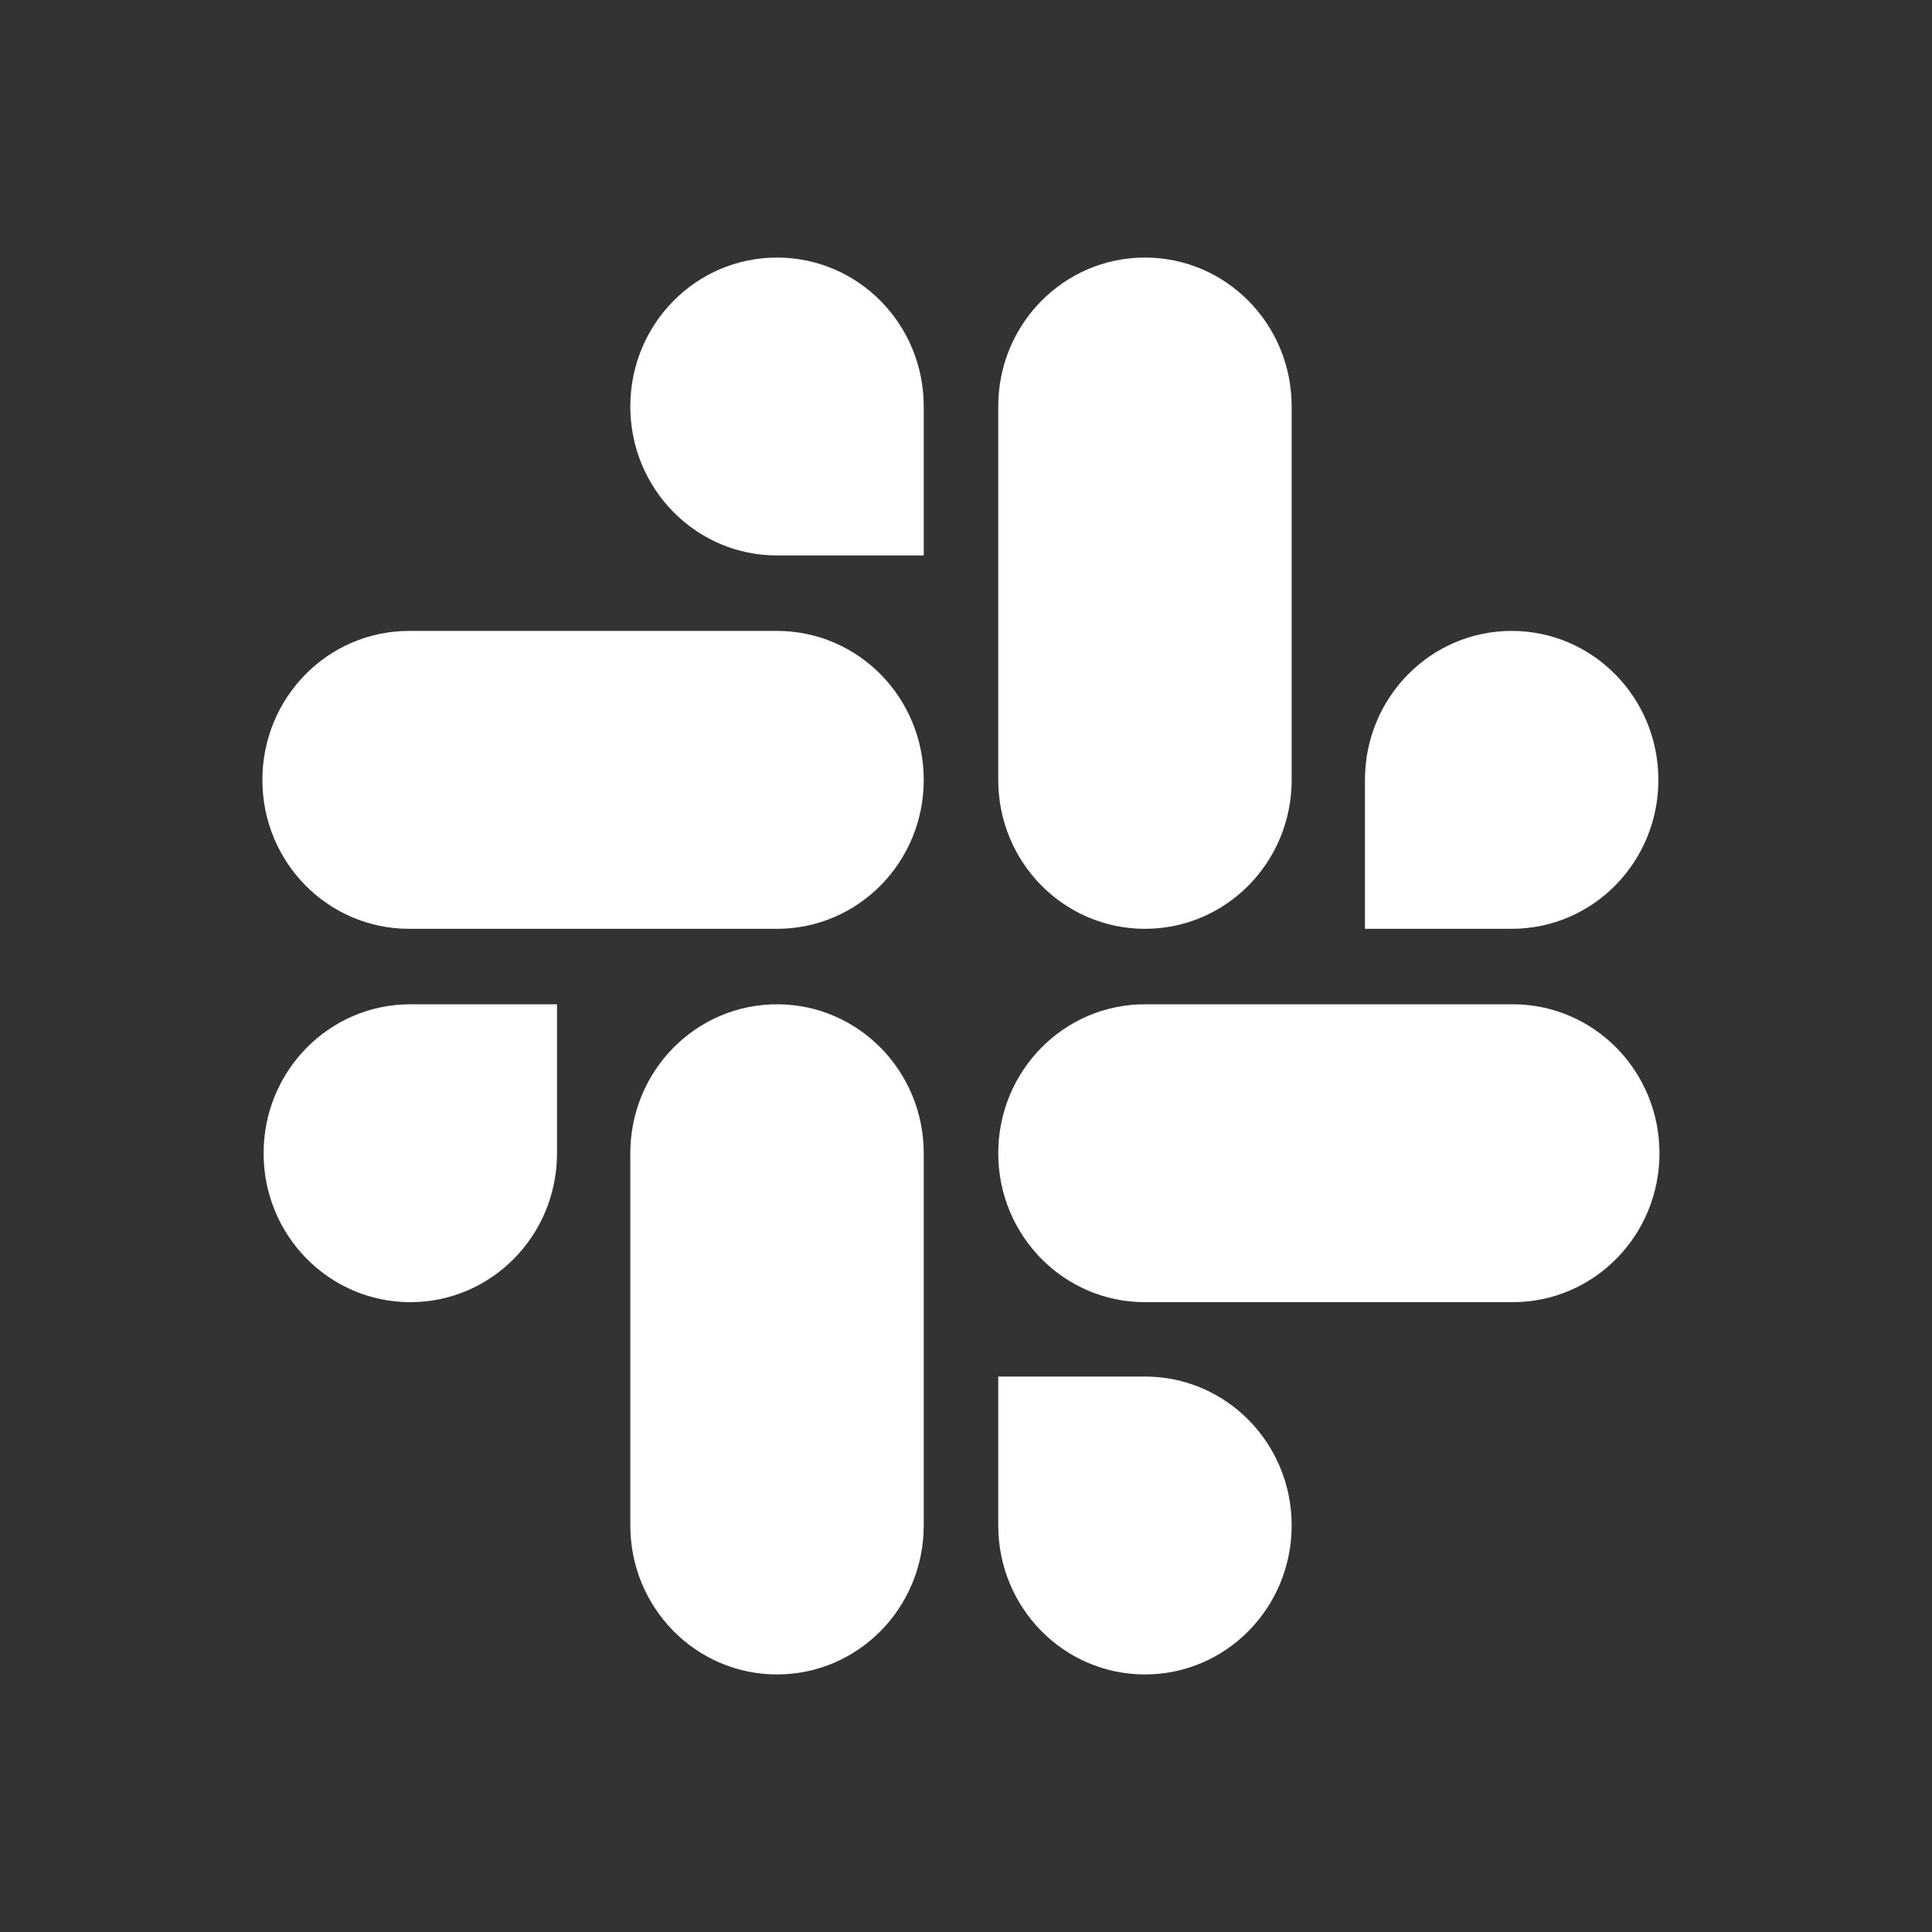
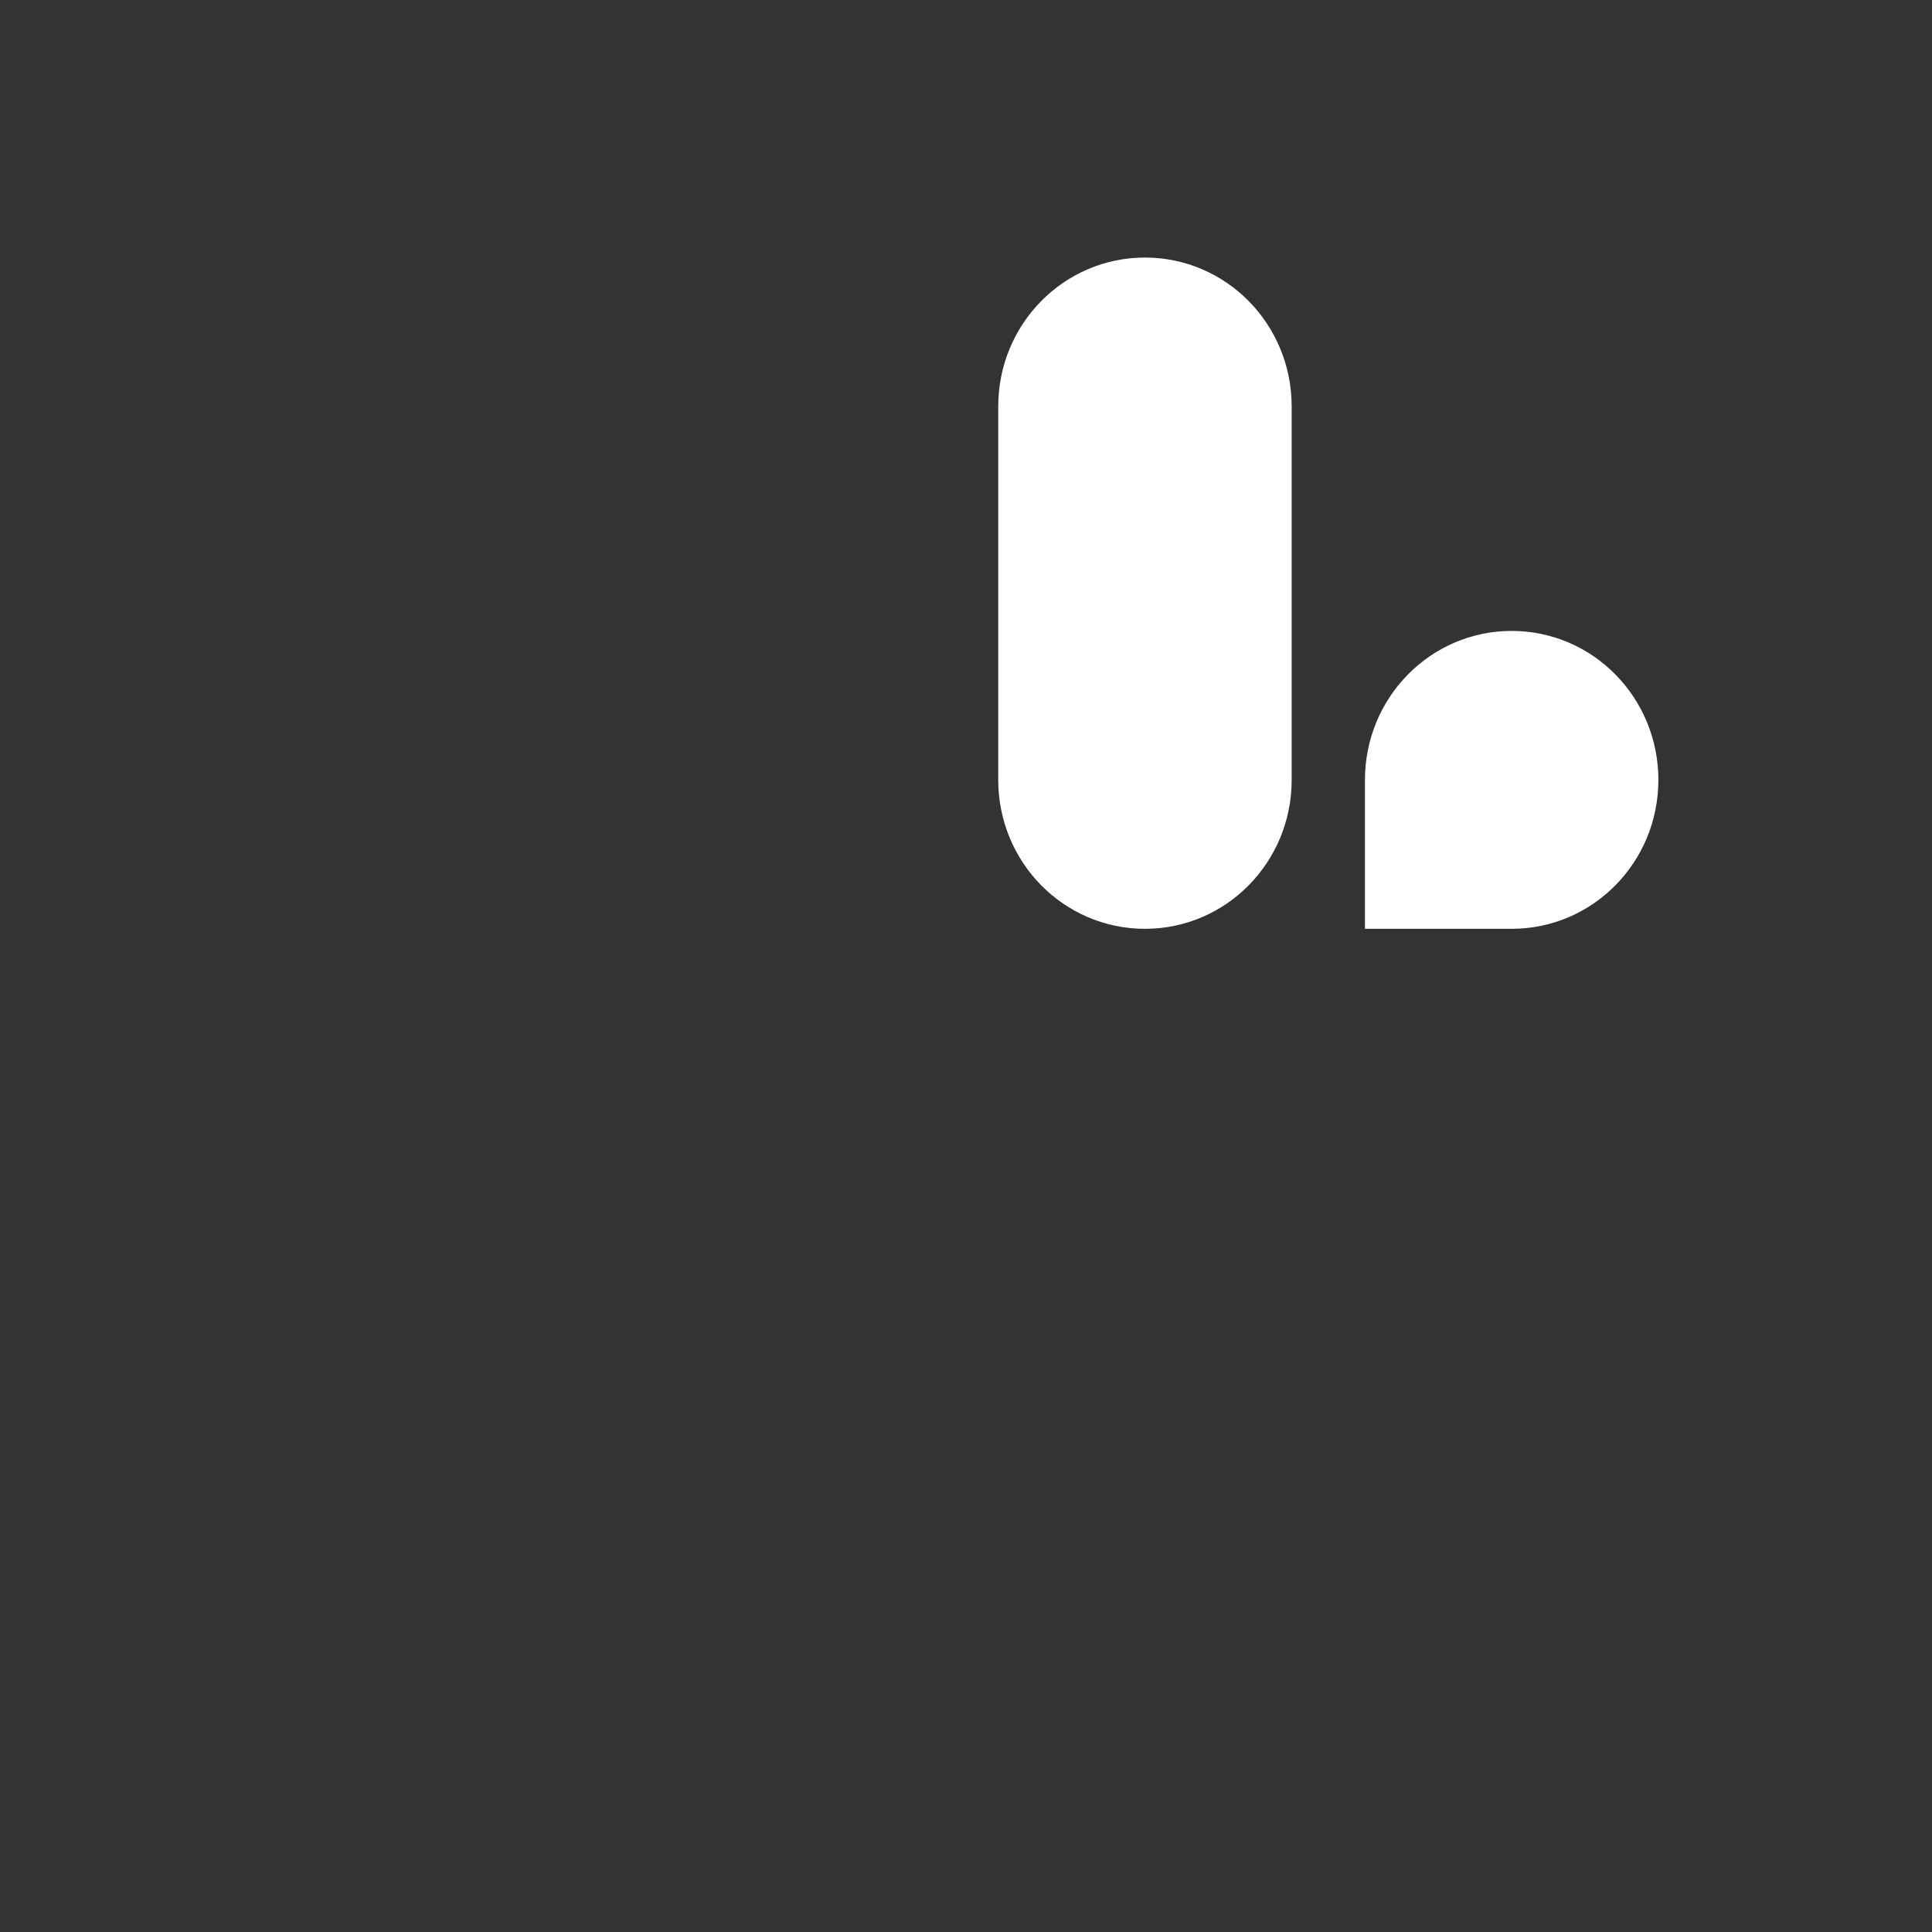
<svg xmlns="http://www.w3.org/2000/svg" width="16" height="16" viewBox="0 0 16 16" fill="none">
  <rect x="0" y="0" width="16" height="16" fill="#333333" stroke="none" />
-   <path d="M4.613 9.551C4.613 10.232 4.07 10.784 3.398 10.784C2.726 10.784 2.183 10.232 2.183 9.551C2.183 8.869 2.726 8.317 3.398 8.317H4.613V9.551ZM5.22 9.551C5.22 8.869 5.763 8.317 6.435 8.317C7.107 8.317 7.65 8.869 7.65 9.551V12.633C7.65 13.315 7.107 13.867 6.435 13.867C5.763 13.867 5.22 13.315 5.22 12.633V9.551Z" fill="white" />
-   <path d="M6.435 4.6C5.763 4.6 5.22 4.048 5.22 3.366C5.22 2.684 5.763 2.133 6.435 2.133C7.107 2.133 7.65 2.684 7.65 3.366V4.6H6.435ZM6.435 5.225C7.107 5.225 7.65 5.777 7.65 6.459C7.65 7.141 7.107 7.692 6.435 7.692H3.388C2.716 7.692 2.173 7.141 2.173 6.459C2.173 5.777 2.716 5.225 3.388 5.225H6.435Z" fill="white" />
  <path d="M11.304 6.459C11.304 5.777 11.847 5.225 12.519 5.225C13.191 5.225 13.734 5.777 13.734 6.459C13.734 7.141 13.191 7.692 12.519 7.692H11.304V6.459ZM10.697 6.459C10.697 7.141 10.154 7.692 9.482 7.692C8.81 7.692 8.267 7.141 8.267 6.459V3.366C8.267 2.684 8.81 2.133 9.482 2.133C10.154 2.133 10.697 2.684 10.697 3.366V6.459Z" fill="white" />
-   <path d="M9.482 11.4C10.154 11.4 10.697 11.951 10.697 12.633C10.697 13.315 10.154 13.867 9.482 13.867C8.81 13.867 8.267 13.315 8.267 12.633V11.4H9.482ZM9.482 10.784C8.81 10.784 8.267 10.232 8.267 9.551C8.267 8.869 8.81 8.317 9.482 8.317H12.528C13.2 8.317 13.743 8.869 13.743 9.551C13.743 10.232 13.2 10.784 12.528 10.784H9.482Z" fill="white" />
</svg>